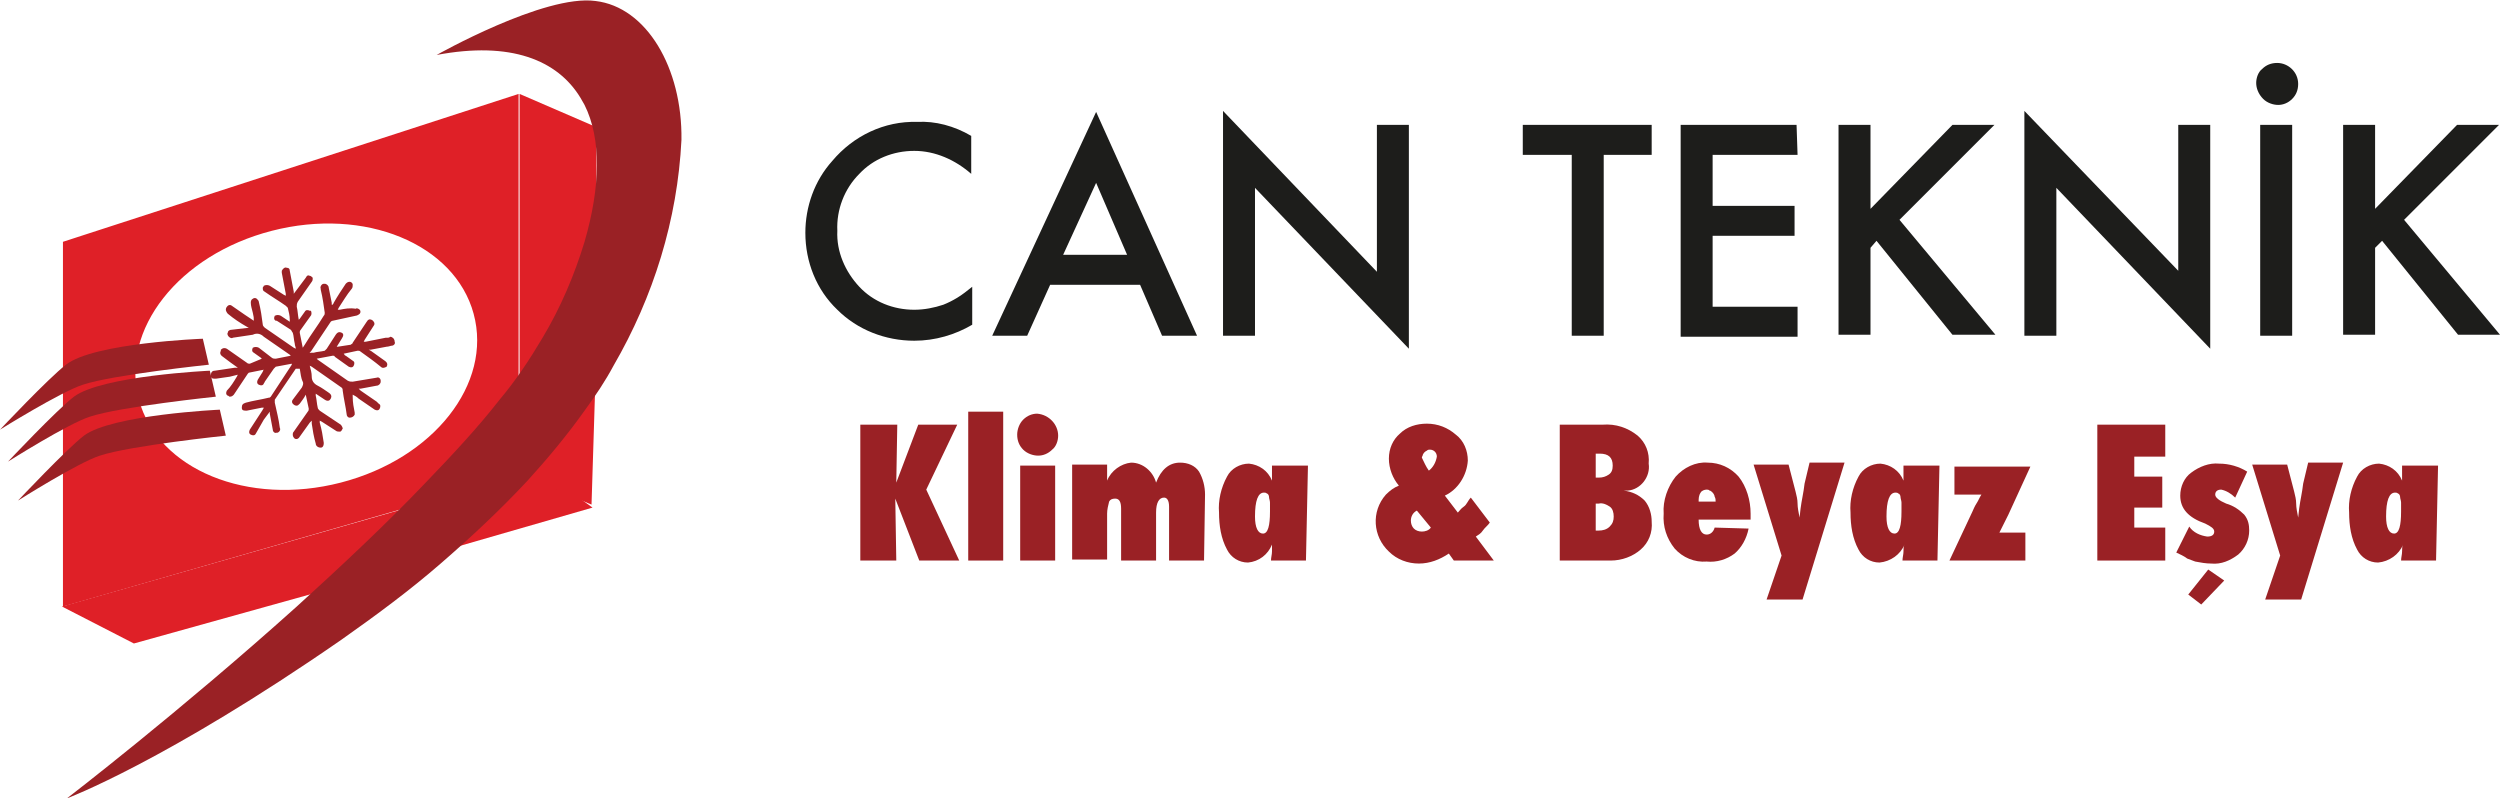
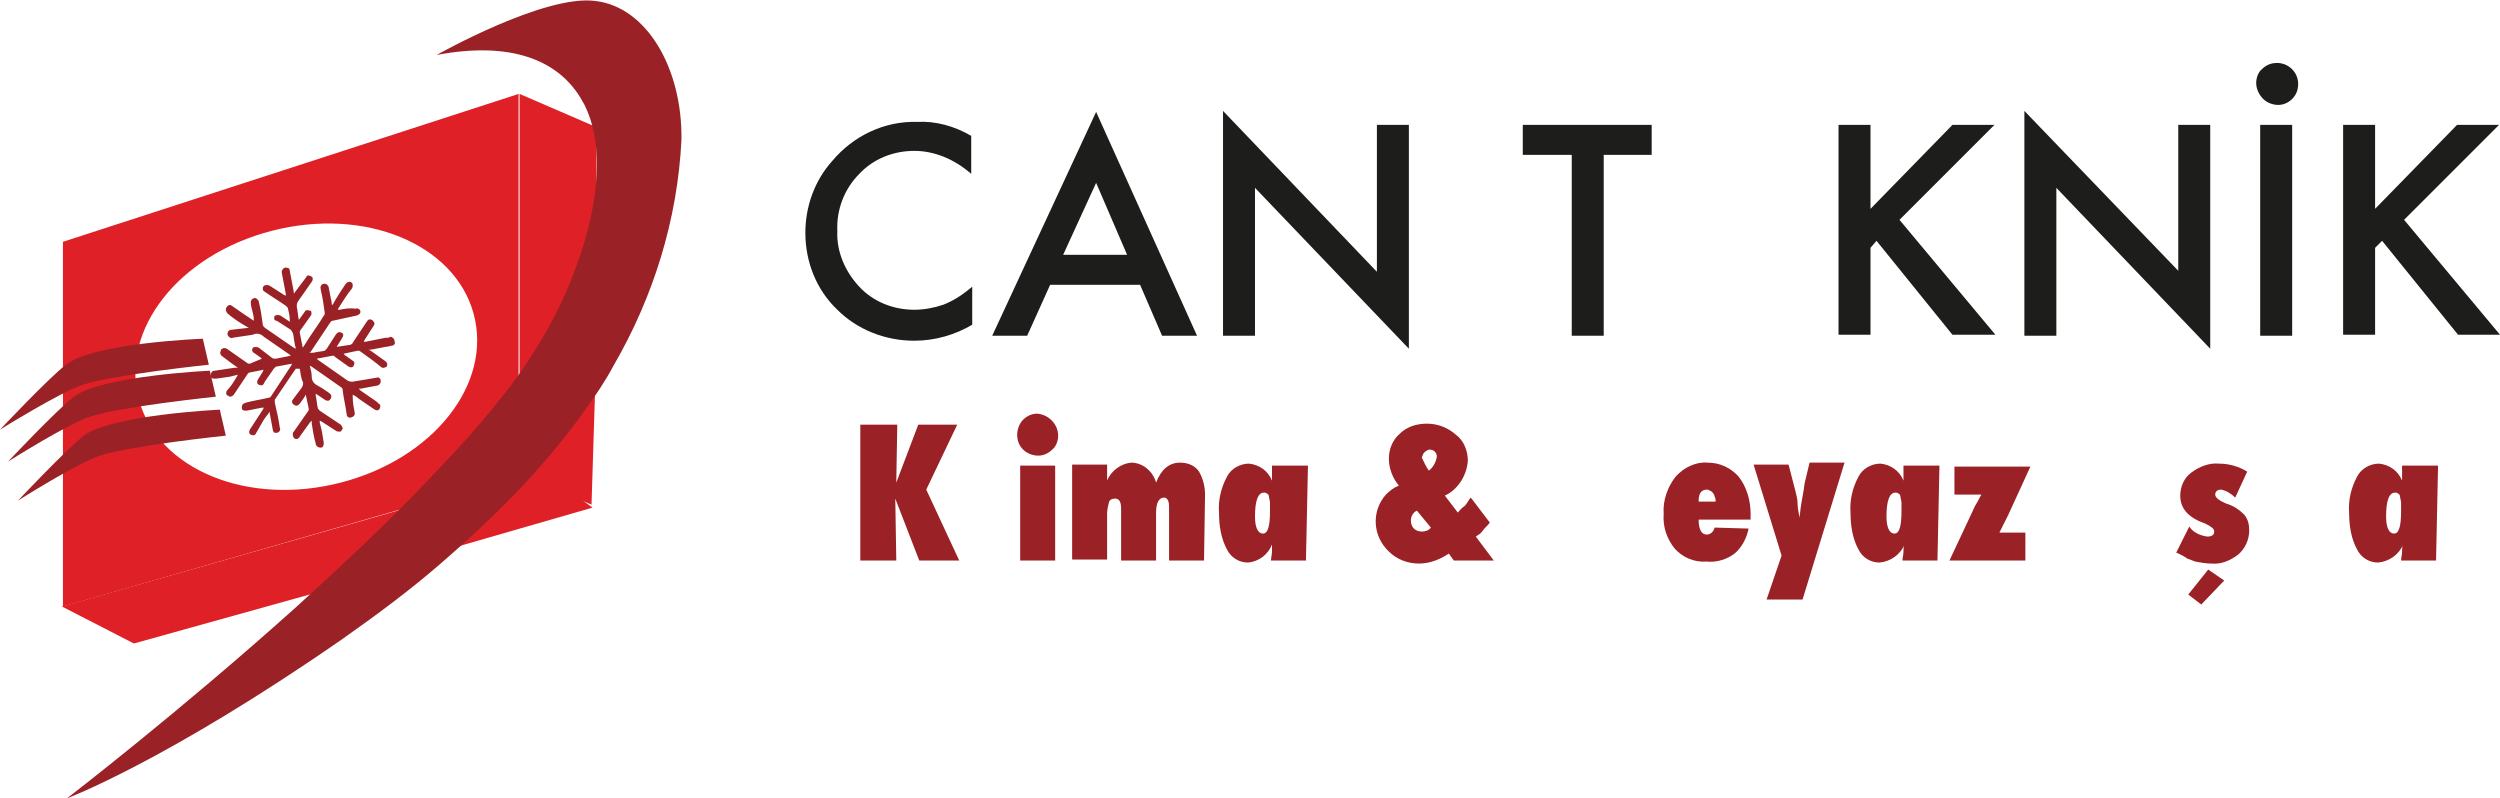
<svg xmlns="http://www.w3.org/2000/svg" version="1.1" id="katman_1" x="0px" y="0px" viewBox="0 0 250.2 79.9" style="enable-background:new 0 0 250.2 79.9;" xml:space="preserve">
  <style type="text/css">
	.st0{fill:#DF2027;}
	.st1{fill:#9A2125;}
	.st2{fill:#1D1D1B;}
</style>
  <polygon class="st0" points="45.8,48.8 53.2,46.4 59.3,50.8 35.4,57.7 " />
  <path class="st0" d="M51.7,47.4l7.5,3.1l0.4-12.8C57.2,41,54.6,44.3,51.7,47.4z" />
  <path class="st0" d="M55.9,35.7c1.6-2.9,2.9-6,3.8-9.2V13.3c-0.1-0.2-0.2-0.4-0.3-0.7L52,9.4v32.2C53.4,39.8,54.7,37.8,55.9,35.7z" />
  <path class="st0" d="M51.9,41.6V9.4L6.3,24.2v36.5l38.6-11.1C47.5,46.8,49.9,44.1,51.9,41.6z M13.9,40c-1.9-7,4-14.5,13.3-16.9  s18.3,1.3,20.2,8.3s-4,14.5-13.3,16.9S15.8,47,13.9,40z" />
  <path class="st0" d="M44,49.9L6.2,60.7l7.2,3.7l20.1-5.6C37.6,54.9,40.3,54,44,49.9z" />
  <path class="st1" d="M59.6,0.1c-5.1-0.7-15.9,5.4-15.9,5.4c7.4-1.4,12.1,0.5,14.4,4.3l0.4,0.7c1.7,3.4,1.6,8.2,0,13.7  c-1,3.3-2.4,6.6-4.2,9.6c-1.3,2.2-2.7,4.3-4.3,6.2c-2.1,2.7-4.7,5.5-7.4,8.3c-4,4.2-8.5,8.4-12.9,12.4c-11.8,10.6-23,19.2-23,19.2  s9.9-3.7,27.5-15.9c3.4-2.4,6.8-4.9,9.9-7.6c3-2.6,5.9-5.3,8.7-8.3c2-2.2,4-4.6,5.7-7c1.1-1.5,2.1-3,2.9-4.5  c4-6.9,6.4-14.6,6.8-22.6C68.3,6.8,64.7,0.7,59.6,0.1z" />
  <path class="st1" d="M38.8,33.8h-0.2l-2,0.4h-0.2l0.1-0.2c0.3-0.5,0.6-0.9,0.9-1.4c0.1-0.1,0.1-0.3,0-0.4c-0.1-0.2-0.4-0.3-0.5-0.2  c-0.1,0-0.1,0.1-0.2,0.2l-1.4,2.1c0,0.1-0.1,0.1-0.2,0.2l-1.3,0.2c0,0,0,0-0.1,0l0.5-0.8c0.2-0.3,0.2-0.5,0-0.6s-0.4-0.1-0.6,0.2  c-0.3,0.5-0.6,0.9-0.9,1.4c-0.1,0.1-0.1,0.1-0.2,0.2c-0.4,0.1-0.8,0.1-1.1,0.2H31c0,0,0-0.1,0.1-0.1l2-3c0.1-0.1,0.2-0.1,0.2-0.1  l2.3-0.5c0.1,0,0.3-0.1,0.4-0.2c0.1-0.1,0.1-0.3,0-0.4c-0.1-0.1-0.3-0.2-0.4-0.1C35,30.8,34.5,30.9,34,31h-0.2l0.1-0.2  c0.4-0.6,0.8-1.3,1.3-1.9c0.1-0.1,0.1-0.3,0.1-0.4c0-0.2-0.2-0.3-0.3-0.3c-0.2,0-0.3,0.1-0.4,0.2c-0.4,0.6-0.8,1.2-1.2,1.9  c0,0.1-0.1,0.1-0.1,0.2h-0.1v-0.2c-0.1-0.5-0.2-1-0.3-1.5c0-0.2-0.2-0.4-0.4-0.4c0,0,0,0-0.1,0c-0.2,0-0.4,0.3-0.3,0.5c0,0,0,0,0,0  c0,0,0,0.1,0,0.1c0.2,0.8,0.3,1.6,0.4,2.3c0,0.1,0,0.2-0.1,0.3c-0.6,1-1.3,1.9-1.9,2.9l-0.2,0.3l0,0c-0.1-0.5-0.2-1-0.3-1.5  c0-0.1,0-0.2,0.1-0.3l1-1.4c0.1-0.1,0.1-0.4,0-0.5c0,0,0,0-0.1,0c-0.2-0.1-0.4-0.1-0.5,0.1c0,0,0,0,0,0L30,31.9c0,0-0.1,0.1-0.1,0.1  c-0.1-0.5-0.1-0.9-0.2-1.3c0-0.2,0-0.3,0.1-0.5c0.5-0.7,0.9-1.3,1.4-2c0.1-0.1,0.1-0.3,0.1-0.4c-0.1-0.1-0.2-0.2-0.3-0.2  c-0.2-0.1-0.3,0-0.4,0.2L29.7,29c-0.1,0.1-0.2,0.3-0.3,0.4v-0.2L29,27.1c0-0.2-0.1-0.3-0.3-0.3c-0.2-0.1-0.4,0.1-0.5,0.3  c0,0.1,0,0.2,0,0.2l0.4,2.1c0,0.1,0,0.1,0,0.2l-0.2-0.1c-0.5-0.3-0.9-0.6-1.4-0.9c-0.2-0.1-0.4-0.1-0.6,0c0,0.1-0.1,0.1-0.1,0.2  c0,0.2,0,0.3,0.2,0.4c0.7,0.5,1.4,0.9,2.1,1.4c0.1,0.1,0.1,0.1,0.2,0.2c0.1,0.4,0.2,0.8,0.2,1.2c0,0.1,0,0.1,0,0.2l-0.9-0.6  c-0.2-0.1-0.4-0.1-0.6,0c0,0,0,0,0,0c-0.1,0.2-0.1,0.4,0.1,0.5c0,0,0,0,0.1,0l1.4,0.9c0.1,0.1,0.1,0.2,0.2,0.3  c0.1,0.3,0.1,0.7,0.2,1.1c0,0.2,0.1,0.3,0.1,0.5l-0.2-0.1l-2.9-2c-0.1-0.1-0.2-0.2-0.2-0.3c-0.1-0.8-0.2-1.5-0.4-2.3  c0-0.1-0.1-0.2-0.2-0.3c-0.1-0.1-0.3-0.1-0.4,0c-0.2,0.1-0.2,0.3-0.2,0.4c0,0.3,0.1,0.6,0.2,1s0.1,0.5,0.1,0.8l-0.9-0.6l-1.3-0.9  c-0.1-0.1-0.3-0.1-0.4,0c-0.1,0.1-0.2,0.2-0.2,0.4c0,0.1,0.1,0.3,0.2,0.4c0.6,0.5,1.2,0.9,1.9,1.3l0.2,0.1L23.2,33  c-0.2,0-0.4,0.1-0.4,0.3c-0.1,0.1,0,0.3,0.1,0.4c0.1,0.1,0.3,0.2,0.4,0.1l2-0.3c0.4-0.2,0.8-0.1,1.1,0.2h0l2.6,1.8l0.1,0.1l-1.5,0.3  c-0.1,0-0.3,0-0.4-0.1c-0.4-0.3-0.9-0.7-1.3-1c-0.2-0.1-0.4-0.1-0.6,0c0,0,0,0,0,0c-0.1,0.2-0.1,0.4,0.1,0.5c0,0,0,0,0,0l0.7,0.5  c0,0,0.1,0.1,0.1,0.1L25,36.4c-0.1,0-0.2,0-0.3-0.1l-2-1.4c-0.2-0.1-0.4-0.1-0.6,0.1c0,0,0,0,0,0.1c-0.1,0.2-0.1,0.4,0.2,0.6  l0.8,0.6l0.7,0.5h-0.3l-2,0.3c-0.3,0-0.4,0.2-0.4,0.5s0.2,0.3,0.5,0.3l1.4-0.2l0.8-0.2l-0.1,0.2c-0.3,0.5-0.6,1-1,1.4  c-0.1,0.2-0.1,0.4,0.1,0.5c0.1,0,0.1,0.1,0.2,0.1c0.2,0,0.3-0.1,0.4-0.2l1.4-2.1c0,0,0.1-0.1,0.1-0.1l1.5-0.3c0,0-0.1,0.1-0.1,0.2  l-0.5,0.8c-0.1,0.2-0.1,0.4,0.1,0.5c0,0,0,0,0,0c0.2,0.1,0.4,0.1,0.5-0.1c0-0.1,0.1-0.1,0.1-0.2c0.3-0.4,0.6-0.9,0.9-1.3  c0.1-0.1,0.1-0.1,0.2-0.2l1.6-0.3h0v0.1c-0.7,1.1-1.4,2.1-2.1,3.2c-0.1,0.1-0.1,0.1-0.2,0.1c-0.8,0.2-1.6,0.3-2.3,0.5  c-0.3,0.1-0.4,0.2-0.4,0.5s0.2,0.3,0.5,0.3l1.5-0.3h0.2c0,0.1-0.1,0.1-0.1,0.2l-1.3,2c-0.1,0.2-0.1,0.4,0.1,0.5c0,0,0,0,0,0  c0.2,0.1,0.4,0.1,0.5-0.1c0,0,0,0,0,0l0.8-1.4c0.2-0.3,0.4-0.5,0.6-0.8v0.2l0.3,1.6c0,0.2,0.2,0.4,0.4,0.3c0,0,0.1,0,0.1,0  c0.2-0.1,0.3-0.3,0.2-0.5c-0.1-0.8-0.3-1.6-0.5-2.5c0-0.1,0-0.2,0-0.3l2.1-3.1H30c0.1,0.5,0.1,0.9,0.3,1.3c0.1,0.2,0,0.4-0.1,0.6  c-0.3,0.4-0.6,0.8-0.9,1.2c-0.1,0.1-0.1,0.3,0,0.4c0.1,0.1,0.2,0.2,0.4,0.2c0.1,0,0.2-0.1,0.3-0.2c0.2-0.3,0.4-0.5,0.6-0.9  c0.1,0.5,0.2,0.9,0.3,1.4c0,0.1,0,0.2-0.1,0.3l-1.4,2c-0.1,0.1-0.1,0.2-0.1,0.3c0,0.2,0.1,0.3,0.2,0.4c0.2,0.1,0.4,0,0.5-0.2l1-1.4  l0.2-0.2c0,0.1,0,0.2,0,0.3c0.1,0.7,0.2,1.3,0.4,2c0,0.2,0.2,0.4,0.5,0.4c0.2,0,0.3-0.2,0.3-0.4c0,0,0,0,0-0.1  c-0.1-0.7-0.2-1.3-0.4-2c0-0.1,0-0.1,0-0.2l0.2,0.1c0.5,0.3,0.9,0.6,1.4,0.9c0.1,0.1,0.3,0.1,0.4,0.1c0.2,0,0.2-0.2,0.3-0.3  c0-0.1-0.1-0.3-0.2-0.4l-2.1-1.4c-0.1-0.1-0.2-0.2-0.2-0.3c-0.1-0.4-0.1-0.8-0.2-1.2c0,0,0-0.1,0-0.2l0.3,0.2l0.6,0.4  c0.3,0.2,0.5,0.1,0.6-0.1s0.1-0.4-0.2-0.6c-0.3-0.2-0.7-0.5-1.1-0.7c-0.4-0.2-0.6-0.5-0.6-0.9c0-0.4-0.1-0.7-0.2-1.1l0.2,0.1l3,2.1  c0.1,0.1,0.1,0.2,0.1,0.3c0.1,0.8,0.3,1.6,0.4,2.4c0,0.1,0.1,0.3,0.3,0.3c0.2,0,0.4-0.1,0.5-0.3c0-0.1,0-0.1,0-0.2  c-0.1-0.5-0.2-1-0.2-1.6c0-0.1,0-0.1,0-0.2c0.2,0.1,0.4,0.2,0.6,0.4l1.6,1.1c0.2,0.1,0.4,0.1,0.5-0.1c0,0,0,0,0,0  c0.1-0.2,0.1-0.4-0.1-0.5c0,0,0,0,0,0l-0.2-0.2l-1.6-1.1l-0.2-0.2h0.2l1.6-0.3c0.2,0,0.4-0.2,0.4-0.4c0,0,0,0,0-0.1  c0-0.2-0.2-0.4-0.4-0.3c0,0,0,0,0,0l-2.4,0.4c-0.2,0-0.3,0-0.5-0.1l-3-2.1c0,0-0.1-0.1-0.1-0.1l1.6-0.3c0.1,0,0.2,0,0.2,0.1l1.4,1  c0.2,0.1,0.4,0.1,0.5-0.1c0,0,0,0,0,0c0.1-0.2,0.1-0.4-0.1-0.5c0,0,0,0,0,0l-0.7-0.5c-0.1,0-0.1-0.1-0.2-0.2l1.4-0.3  c0.1,0,0.2,0,0.3,0.1c0.7,0.5,1.4,1,2,1.5c0.2,0.2,0.4,0.1,0.6,0c0,0,0,0,0,0c0.1-0.2,0.1-0.4-0.2-0.6l-1.4-1  c-0.1,0-0.1-0.1-0.2-0.1h0.2l1.6-0.3c0.2,0,0.4-0.1,0.5-0.1c0.2,0,0.4-0.2,0.3-0.4c0,0,0,0,0,0c0-0.2-0.1-0.4-0.4-0.5  C38.9,33.8,38.9,33.8,38.8,33.8z" />
  <path class="st1" d="M0,43c0,0,4.8-5.1,6.6-6.5c2.8-2.2,13.7-2.6,13.7-2.6l0.6,2.6c0,0-9.6,1-12.6,2C6.1,39.2,0,43,0,43z" />
  <path class="st1" d="M0.8,46.2c0,0,4.8-5.1,6.6-6.5c2.8-2.1,13.6-2.6,13.6-2.6l0.6,2.6c0,0-9.6,1-12.6,2C6.8,42.4,0.8,46.2,0.8,46.2  z" />
  <path class="st1" d="M1.8,50.1c0,0,4.8-5.1,6.6-6.5c2.8-2.1,13.6-2.6,13.6-2.6l0.6,2.6c0,0-9.6,1-12.6,2C7.8,46.3,1.8,50.1,1.8,50.1  z" />
  <path class="st2" d="M97.2,13.6v3.8c-1.6-1.4-3.6-2.3-5.7-2.3c-2.1,0-4.1,0.8-5.5,2.3c-1.5,1.5-2.3,3.6-2.2,5.7  c-0.1,2.1,0.8,4.1,2.2,5.6c1.4,1.5,3.4,2.3,5.5,2.3c1,0,2-0.2,2.9-0.5c0.5-0.2,0.9-0.4,1.4-0.7c0.5-0.3,1-0.7,1.5-1.1v3.8  c-1.7,1-3.7,1.6-5.8,1.6c-2.9,0-5.7-1.1-7.7-3.1c-2.1-2-3.2-4.8-3.2-7.7c0-2.6,0.9-5.2,2.7-7.2c2.1-2.5,5.2-4,8.5-3.9  C93.6,12.1,95.5,12.6,97.2,13.6z" />
  <path class="st2" d="M114.1,28.5h-9l-2.3,5.1h-3.5l10.4-22.4l10.1,22.4h-3.5L114.1,28.5z M112.8,25.5l-3.1-7.2l-3.3,7.2H112.8z" />
  <path class="st2" d="M122.4,33.6V11.1l15.4,16.1V12.5h3.2v22.4l-15.4-16.1v14.8H122.4z" />
  <path class="st2" d="M160.5,15.5v18.1h-3.2V15.5h-4.9v-3h12.9v3H160.5z" />
-   <path class="st2" d="M179.9,15.5h-8.5v5.1h8.2v3h-8.2v7.1h8.5v3h-11.7V12.5h11.6L179.9,15.5z" />
  <path class="st2" d="M187.2,20.9l8.2-8.4h4.2l-9.5,9.5l9.6,11.5h-4.3l-7.6-9.4l-0.6,0.7v8.7h-3.2V12.5h3.2V20.9z" />
  <path class="st2" d="M202.6,33.6V11.1L218,27.1V12.5h3.2v22.4l-15.4-16.1v14.8H202.6z" />
  <path class="st2" d="M225.8,8.3c0-0.5,0.2-1.1,0.6-1.4c0.4-0.4,0.9-0.6,1.5-0.6c1.1,0,2.1,0.9,2.1,2.1c0,0.6-0.2,1.1-0.6,1.5  c-0.4,0.4-0.9,0.6-1.4,0.6c-0.5,0-1.1-0.2-1.5-0.6C226,9.4,225.8,8.8,225.8,8.3z M229.4,12.5v21.1h-3.2V12.5H229.4z" />
  <path class="st2" d="M237.7,20.9l8.2-8.4h4.2l-9.5,9.5l9.6,11.5H246l-7.6-9.4l-0.7,0.7v8.7h-3.2V12.5h3.2L237.7,20.9z" />
  <path class="st1" d="M96,56.1h-4l-2.4-6.2l0.1,6.2h-3.6V42.5h3.7l-0.1,5.8l2.2-5.8h3.9L92.7,49L96,56.1z" />
-   <path class="st1" d="M100.4,56.1h-3.5V41.2h3.5V56.1z" />
  <path class="st1" d="M105.9,43.6c0,0.5-0.2,1.1-0.6,1.4c-0.4,0.4-0.9,0.6-1.4,0.6c-0.5,0-1.1-0.2-1.5-0.6c-0.4-0.4-0.6-0.9-0.6-1.5  c0-0.5,0.2-1.1,0.6-1.5c0.4-0.4,0.9-0.6,1.4-0.6C105,41.5,105.9,42.5,105.9,43.6C105.9,43.6,105.9,43.6,105.9,43.6z M105.6,56.1  h-3.5v-9.5h3.5V56.1z" />
  <path class="st1" d="M120.5,56.1H117v-5.4c0-0.6-0.2-0.9-0.5-0.9c-0.5,0-0.8,0.5-0.8,1.5v4.8h-3.5v-5.2c0-0.7-0.2-1-0.6-1  c-0.3,0-0.5,0.1-0.6,0.3c-0.1,0.4-0.2,0.8-0.2,1.2V56h-3.5v-9.5h3.5V47c0,0.4,0,0.8,0,1.1c0.4-1,1.4-1.7,2.4-1.8  c1.2,0,2.2,0.9,2.5,2c0.5-1.3,1.3-2,2.4-2c0.8,0,1.5,0.3,1.9,0.9c0.4,0.7,0.6,1.5,0.6,2.3L120.5,56.1z" />
  <path class="st1" d="M130.7,56.1h-3.5c0-0.3,0.1-0.6,0.1-0.9s0-0.5,0-0.7c-0.4,1-1.3,1.7-2.4,1.8c-0.9,0-1.7-0.5-2.1-1.3  c-0.6-1.1-0.8-2.4-0.8-3.7c-0.1-1.2,0.2-2.5,0.8-3.6c0.4-0.8,1.3-1.3,2.2-1.3c1,0.1,1.9,0.7,2.3,1.7c0-0.1,0-0.2,0-0.3s0-0.2,0-0.2  V47v-0.4h3.6L130.7,56.1z M127.1,51.2c0-0.3,0-0.6,0-0.9c0-0.2-0.1-0.4-0.1-0.6c0-0.1-0.1-0.3-0.2-0.3c-0.1-0.1-0.2-0.1-0.3-0.1  c-0.6,0-0.9,0.8-0.9,2.4c0,1.1,0.3,1.7,0.8,1.7S127.1,52.6,127.1,51.2z" />
  <path class="st1" d="M149.5,56.1h-4l-0.5-0.7c-0.9,0.6-1.9,1-3,1c-1.1,0-2.2-0.4-3-1.2c-1.6-1.5-1.8-4-0.3-5.7  c0.4-0.4,0.8-0.7,1.3-0.9c-0.6-0.7-1-1.7-1-2.7c0-1,0.4-1.9,1.1-2.5c0.7-0.7,1.7-1,2.7-1c1.1,0,2.1,0.4,2.9,1.1  c0.8,0.6,1.2,1.6,1.2,2.6c-0.1,1.5-1,2.9-2.3,3.5l1.3,1.7c0.2-0.2,0.3-0.4,0.6-0.6s0.4-0.6,0.7-0.9l1.9,2.5  c-0.2,0.3-0.5,0.5-0.7,0.8s-0.4,0.4-0.7,0.6L149.5,56.1z M141.8,51.1c-0.4,0.2-0.6,0.6-0.6,1c0,0.3,0.1,0.6,0.3,0.8  c0.2,0.2,0.5,0.3,0.8,0.3c0.3,0,0.7-0.1,0.9-0.4L141.8,51.1z M143,47.1c0.4-0.3,0.7-0.8,0.8-1.4c0-0.4-0.3-0.7-0.7-0.7c0,0,0,0,0,0  c-0.1,0-0.2,0-0.3,0.1c-0.2,0.1-0.3,0.2-0.4,0.4c0,0.1-0.1,0.2-0.1,0.3C142.5,46.2,142.7,46.7,143,47.1z" />
-   <path class="st1" d="M156.1,56.1V42.5h4.3c1.3-0.1,2.5,0.3,3.5,1.1c0.8,0.7,1.2,1.7,1.1,2.8c0.2,1.3-0.8,2.6-2.1,2.7  c-0.1,0-0.3,0-0.4,0c0.8,0.1,1.5,0.4,2.1,1c0.5,0.6,0.7,1.4,0.7,2.1c0.1,1.1-0.3,2.1-1.1,2.8c-0.8,0.7-1.9,1.1-3,1.1L156.1,56.1z   M159.7,47.8h0.3c0.4,0,0.7-0.1,1-0.3c0.3-0.2,0.4-0.5,0.4-0.9c0-0.8-0.4-1.2-1.3-1.2h-0.4L159.7,47.8z M159.7,53.1h0.3  c0.4,0,0.8-0.1,1.1-0.4c0.3-0.3,0.4-0.6,0.4-1c0-0.4-0.1-0.8-0.4-1c-0.3-0.2-0.7-0.4-1.1-0.3h-0.3L159.7,53.1z" />
  <path class="st1" d="M171.6,52.8l3.4,0.1c-0.2,1-0.7,1.9-1.4,2.5c-0.8,0.6-1.8,0.9-2.8,0.8c-1.2,0.1-2.4-0.4-3.2-1.3  c-0.8-1-1.2-2.2-1.1-3.5c-0.1-1.3,0.4-2.7,1.2-3.7c0.8-0.9,2-1.5,3.2-1.4c1.2,0,2.3,0.5,3.1,1.4c0.8,1,1.2,2.4,1.2,3.7v0.6H170  c0,1,0.3,1.5,0.8,1.5C171.2,53.5,171.5,53.2,171.6,52.8z M171.7,50.2c0-0.2,0-0.3-0.1-0.5c0-0.1-0.1-0.3-0.2-0.4  c-0.1-0.1-0.2-0.2-0.3-0.2c-0.1-0.1-0.2-0.1-0.3-0.1c-0.2,0-0.5,0.1-0.6,0.3c-0.2,0.3-0.2,0.6-0.2,0.9H171.7z" />
  <path class="st1" d="M180.4,60h-3.6l1.5-4.4l-2.8-9.1h3.5l0.7,2.7c0.1,0.4,0.2,0.8,0.2,1.2s0.1,0.9,0.2,1.4l0.1-0.9  c0.1-0.8,0.3-1.6,0.4-2.5l0.5-2.1h3.5L180.4,60z" />
  <path class="st1" d="M193.9,56.1h-3.5c0-0.3,0.1-0.6,0.1-0.9s0-0.5,0.1-0.7c-0.4,1-1.4,1.7-2.5,1.8c-0.9,0-1.7-0.5-2.1-1.3  c-0.6-1.1-0.8-2.4-0.8-3.7c-0.1-1.2,0.2-2.5,0.8-3.6c0.4-0.8,1.3-1.3,2.2-1.3c1,0.1,1.9,0.7,2.3,1.7c0-0.1,0-0.2,0-0.3  c0-0.1,0-0.1,0-0.2V47v-0.4h3.6L193.9,56.1z M190.3,51.2c0-0.3,0-0.7,0-0.9c0-0.2-0.1-0.4-0.1-0.6c0-0.1-0.1-0.3-0.2-0.3  c-0.1-0.1-0.2-0.1-0.3-0.1c-0.6,0-0.9,0.8-0.9,2.4c0,1.1,0.3,1.7,0.8,1.7S190.3,52.6,190.3,51.2L190.3,51.2z" />
  <path class="st1" d="M202.7,56.1h-7.6l2.3-4.9c0.1-0.2,0.2-0.5,0.4-0.8s0.3-0.6,0.5-0.9h-2.7v-2.8h7.6l-2.2,4.8  c-0.3,0.6-0.6,1.2-0.9,1.8h2.6L202.7,56.1z" />
-   <path class="st1" d="M209.9,56.1V42.5h6.8v3.2h-3.1v2h2.8v3.1h-2.8v2h3.1v3.3L209.9,56.1z" />
  <path class="st1" d="M217.8,55.3l1.3-2.6c0.4,0.6,1.1,0.9,1.8,1c0.5,0,0.7-0.2,0.7-0.5s-0.3-0.5-0.9-0.8c-1.7-0.6-2.5-1.5-2.5-2.8  c0-0.9,0.4-1.8,1.1-2.3c0.8-0.6,1.8-1,2.8-0.9c1,0,2,0.3,2.8,0.8l-1.2,2.6c-0.4-0.4-0.9-0.7-1.4-0.8c-0.4,0-0.6,0.2-0.6,0.5  s0.4,0.6,1.1,0.9c0.7,0.2,1.3,0.6,1.8,1.1c0.4,0.5,0.5,1,0.5,1.6c0,0.9-0.4,1.8-1.1,2.4c-0.8,0.6-1.7,1-2.7,0.9  c-0.5,0-1.1-0.1-1.6-0.2c-0.3-0.1-0.5-0.2-0.8-0.3C218.5,55.6,218.2,55.5,217.8,55.3z M222.6,58.1l-2.3,2.4l-1.3-1l2-2.5L222.6,58.1  z" />
-   <path class="st1" d="M230.3,60h-3.6l1.5-4.4l-2.8-9.1h3.5l0.7,2.7c0.1,0.4,0.2,0.8,0.2,1.2s0.1,0.9,0.2,1.4l0.1-0.9  c0.1-0.8,0.3-1.6,0.4-2.5l0.5-2.1h3.5L230.3,60z" />
  <path class="st1" d="M243.8,56.1h-3.5c0-0.3,0.1-0.6,0.1-0.9s0-0.5,0.1-0.7c-0.4,1-1.4,1.7-2.5,1.8c-0.9,0-1.7-0.5-2.1-1.3  c-0.6-1.1-0.8-2.4-0.8-3.7c-0.1-1.2,0.2-2.5,0.8-3.6c0.4-0.8,1.3-1.3,2.2-1.3c1,0.1,1.9,0.7,2.3,1.7c0-0.1,0-0.2,0-0.3  c0-0.1,0-0.1,0-0.2V47v-0.4h3.6L243.8,56.1z M240.3,51.2c0-0.3,0-0.6,0-0.9c0-0.2-0.1-0.4-0.1-0.6c0-0.1-0.1-0.3-0.2-0.3  c-0.1-0.1-0.2-0.1-0.3-0.1c-0.6,0-0.9,0.8-0.9,2.4c0,1.1,0.3,1.7,0.8,1.7S240.3,52.6,240.3,51.2z" />
</svg>